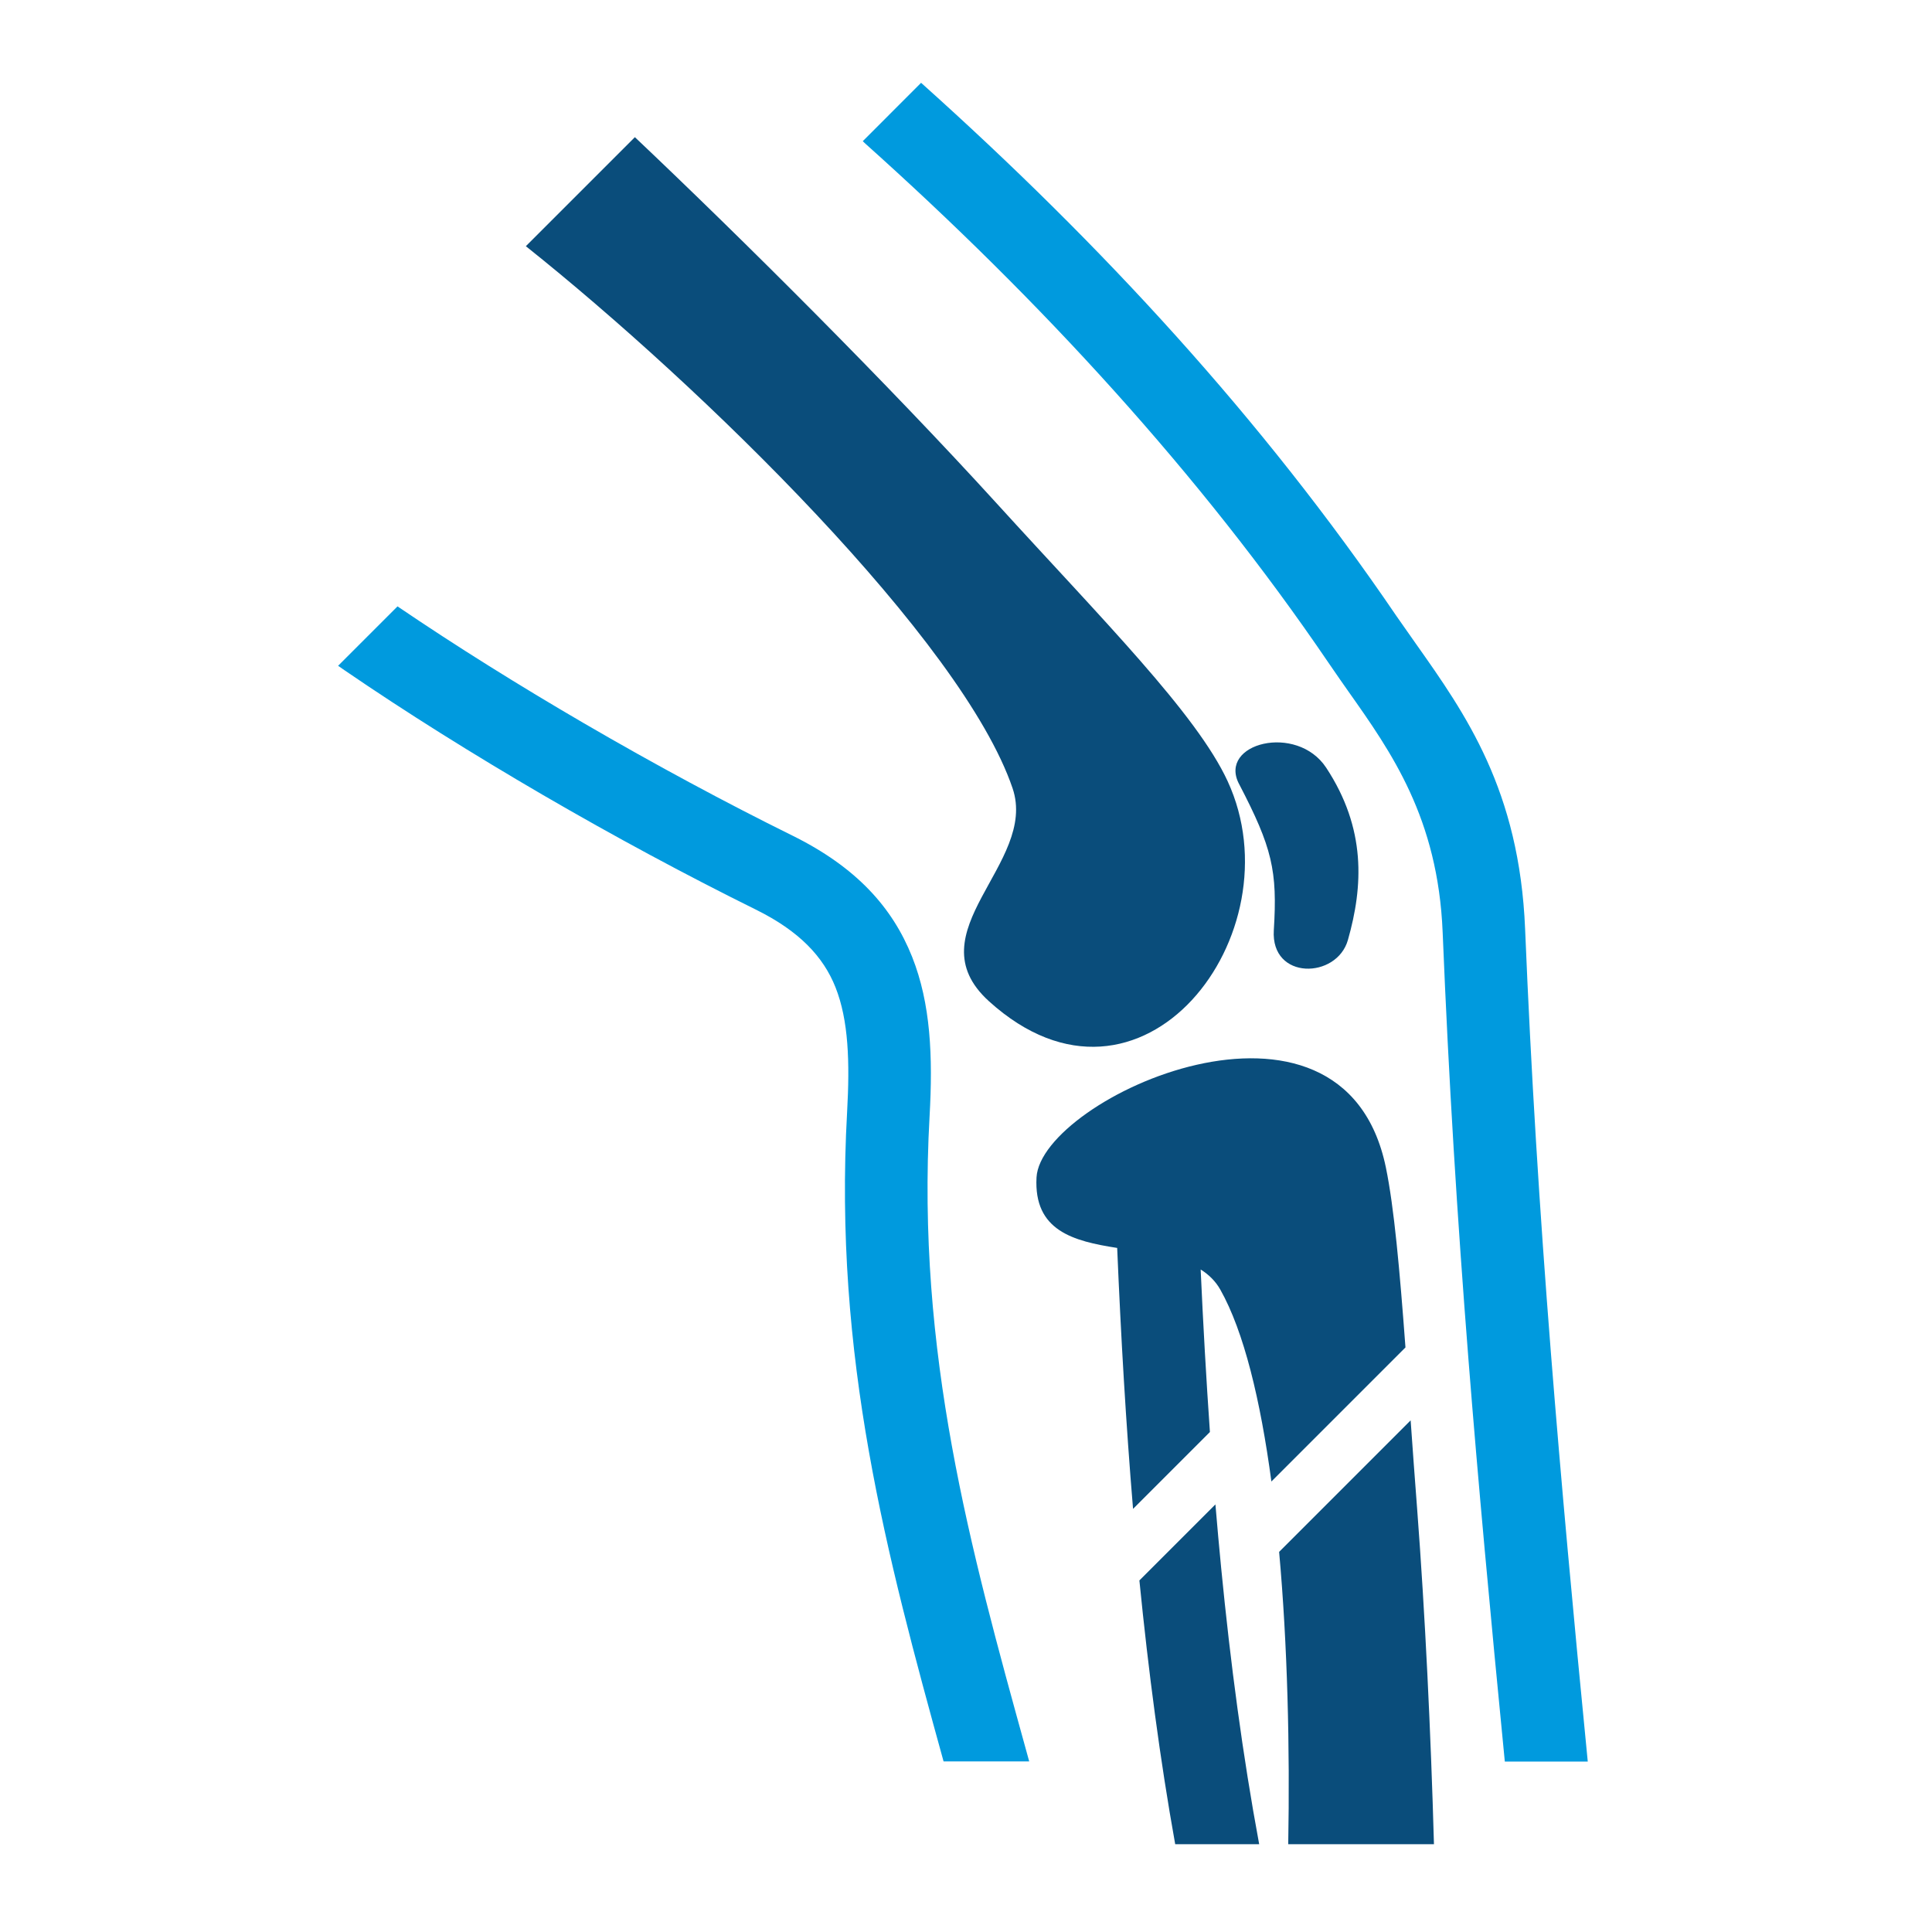
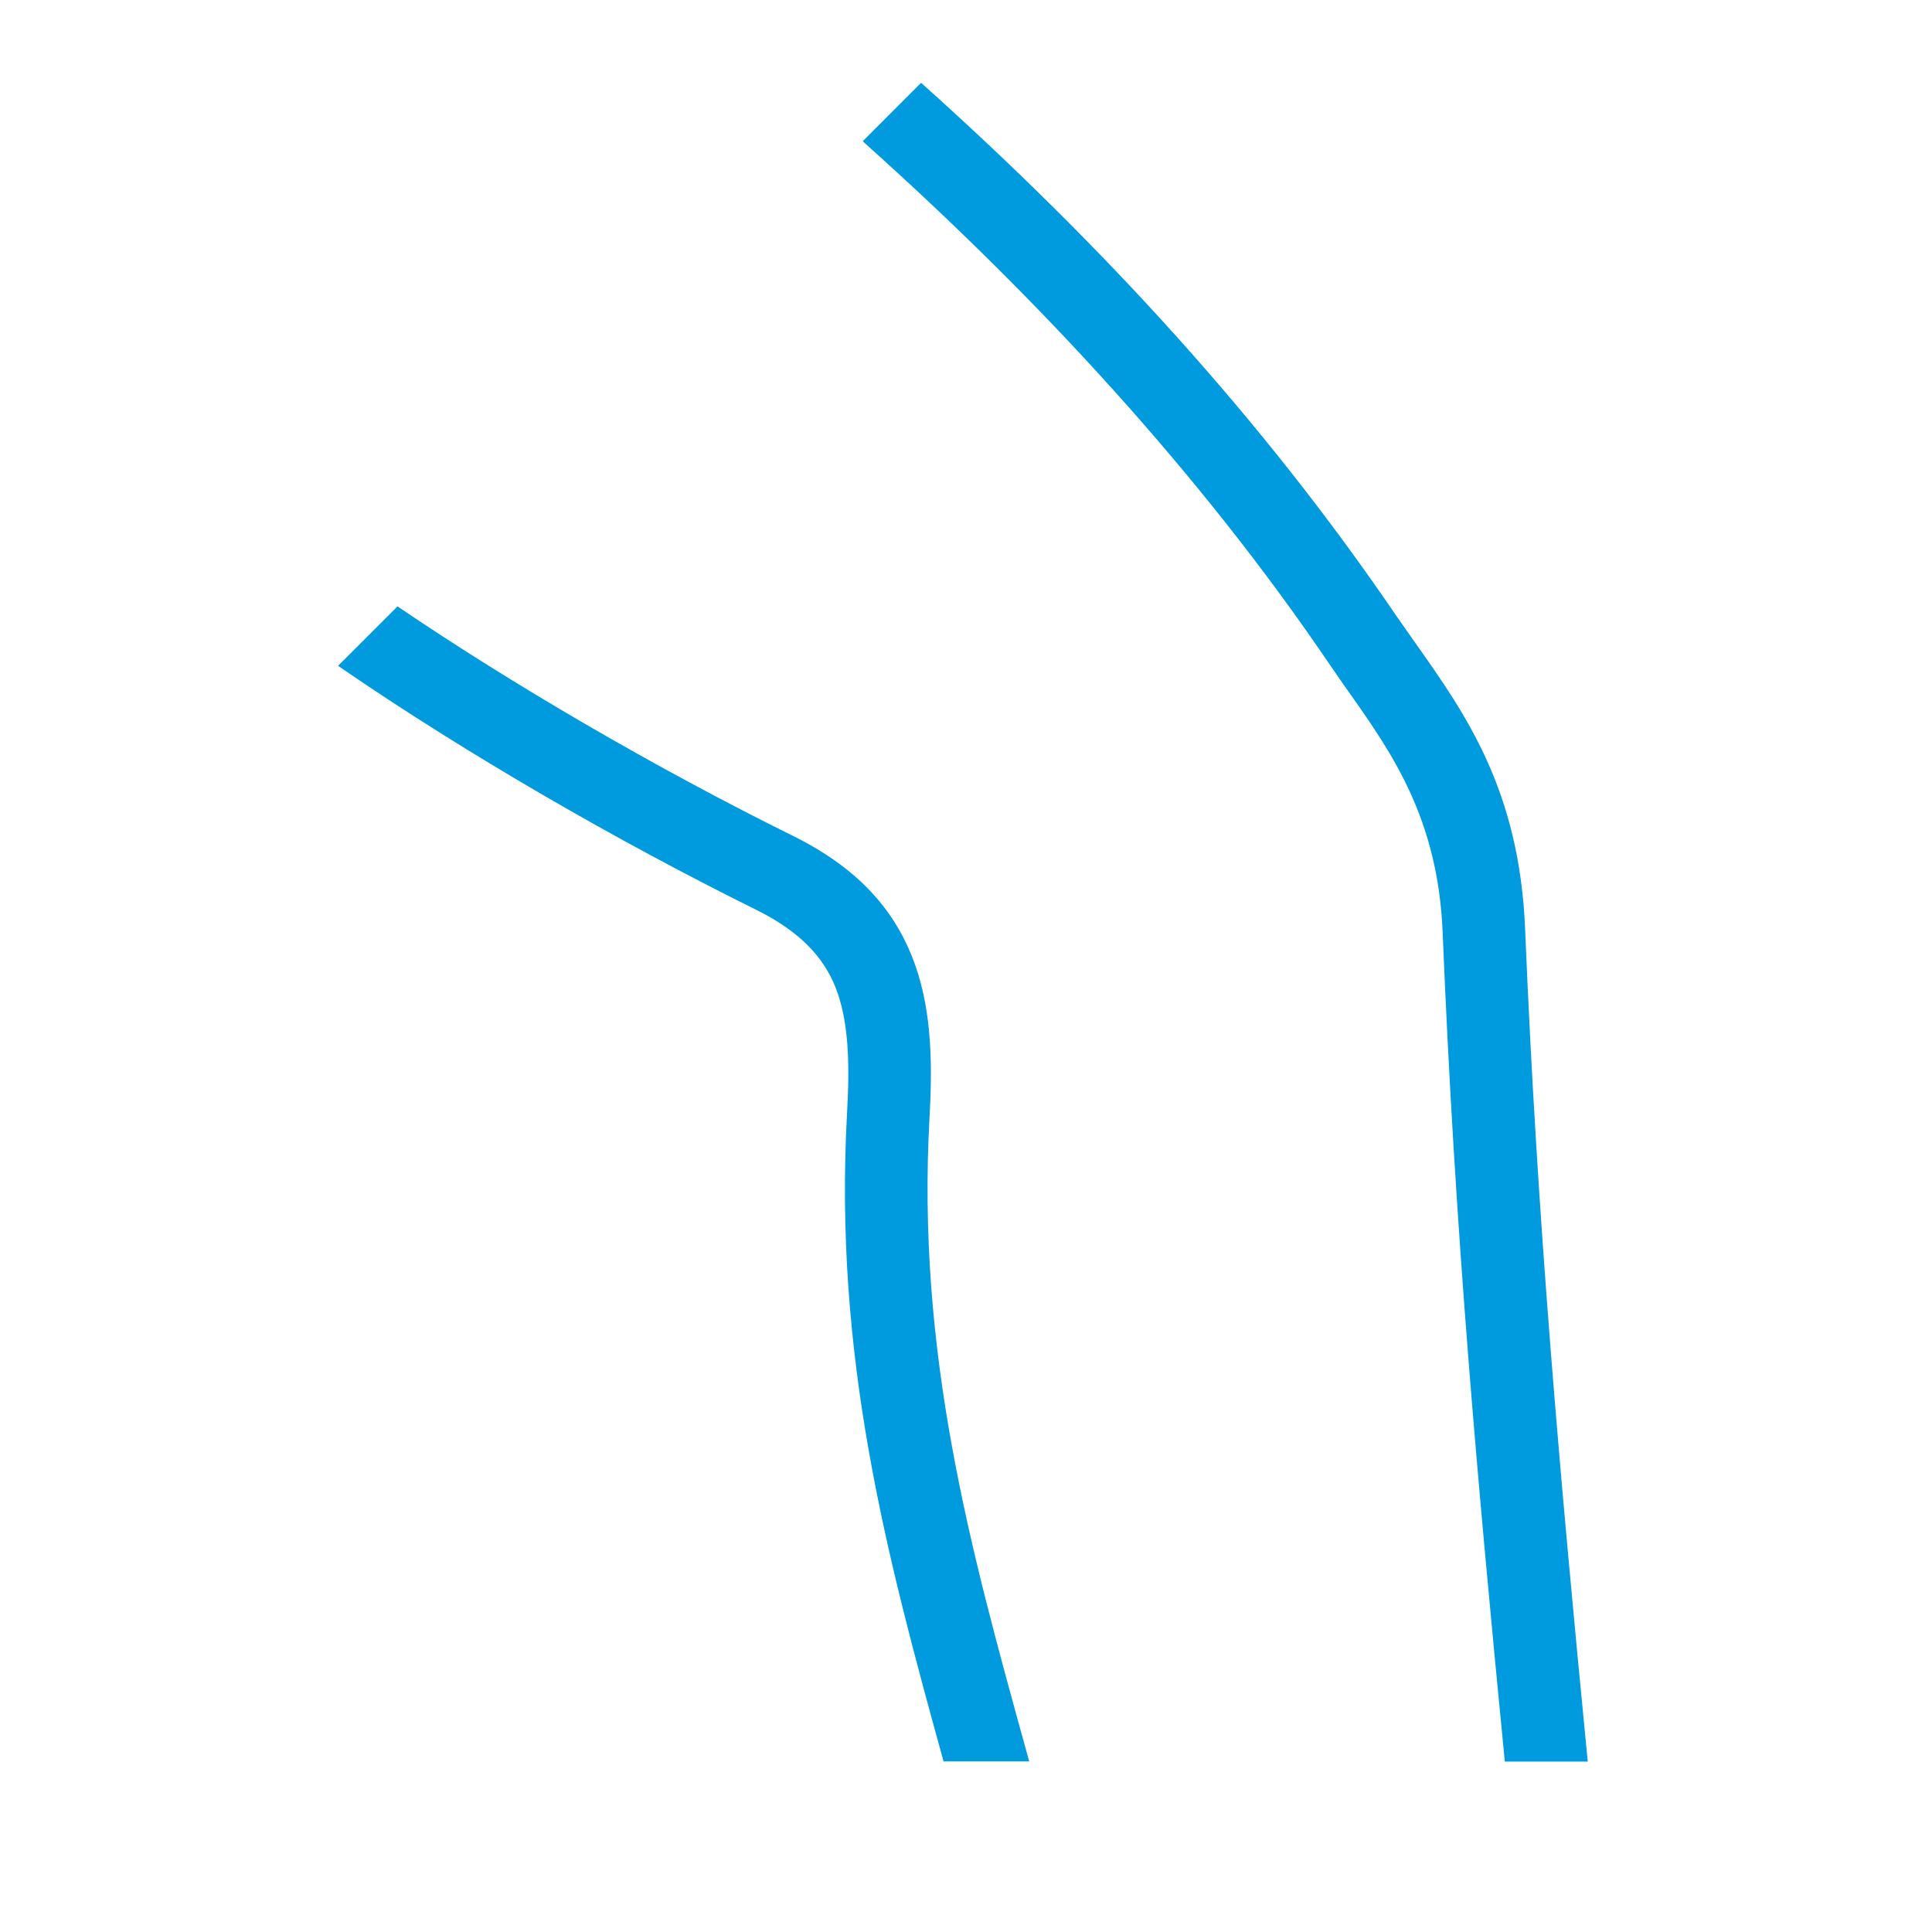
<svg xmlns="http://www.w3.org/2000/svg" width="280" height="280" viewBox="0 0 280 280" fill="none">
  <path d="M57.61 87.88C66.06 93.62 75.29 99.38 84.63 104.82C94.85 110.77 105.2 116.34 114.82 121.09C124.08 125.66 129.33 131.49 132.19 138.67C134.89 145.47 135.21 153.07 134.72 161.8C132.8 196.07 140.61 224.35 148.75 253.79L149.16 255.28H136.75C128.52 225.47 120.78 196.67 122.77 161.14C123.17 153.94 122.99 147.87 121.08 143.07C119.32 138.65 115.85 134.94 109.53 131.82C99.66 126.94 89.06 121.25 78.63 115.18C68.67 109.38 58.86 103.25 49.95 97.15L49 96.49L57.61 87.88ZM125.28 20.69C125.2 20.62 125.12 20.54 125.04 20.46L133.49 12C146.63 23.77 159 35.97 170.43 48.68C181.97 61.51 192.68 75.01 202.39 89.29C202.82 89.92 204 91.59 205.19 93.28C212.42 103.51 220.2 114.52 221.03 134.63C221.89 155.45 223.12 175.18 224.77 196.09C226.26 214.92 228.02 234.03 230.11 255.3H218.09C215.98 233.77 214.22 214.8 212.82 197.03C211.2 176.45 209.96 156.62 209.08 135.1C208.4 118.57 201.66 109.04 195.4 100.18C194.66 99.13 193.93 98.09 192.5 96C183.21 82.33 172.82 69.27 161.52 56.7C150.18 44.09 138.05 32.13 125.27 20.69H125.28Z" fill="#009ADE" />
-   <path fill-rule="evenodd" clip-rule="evenodd" d="M179.58 113.63C184.38 122.85 185.15 126.18 184.61 134.82C184.16 142.09 193.74 141.9 195.35 136.23C197.57 128.43 198.01 120.09 192.2 111.26C187.93 104.78 176.5 107.72 179.57 113.62L179.58 113.63ZM174.01 184C174.37 191.94 174.81 199.79 175.35 207.54L164.21 218.68C163.18 206.33 162.45 193.69 161.91 180.86C155.54 179.87 149.81 178.37 150.22 170.65C150.83 159.13 194.62 139.1 200.85 169.19C202.04 174.96 202.85 183.95 203.69 195.28L184.26 214.71C182.68 202.93 180.28 192.97 176.85 186.89C176.15 185.66 175.18 184.72 174.02 183.99L174.01 184ZM176.15 218.05C176.41 221.13 176.68 224.2 176.98 227.24C178.33 241.06 180.11 254.47 182.49 267.28H170.32C168.12 255.02 166.44 242.23 165.13 229.05L176.14 218.04L176.15 218.05ZM204.44 205.84C204.73 209.94 205.04 214.27 205.39 218.78C206.53 233.79 207.37 251.11 207.82 267.28H186.7C186.95 253.35 186.6 238.41 185.38 224.91L204.45 205.84H204.44ZM76.21 35.68C101.71 56.01 139.49 92.88 146.75 114.24C150.46 125.17 132.26 135.08 143.33 145.11C165.42 165.13 188.11 135.28 177.92 113.22C173.41 103.45 159.79 89.82 144.45 72.96C128.79 55.76 107.65 34.68 92.01 19.88L76.21 35.68Z" fill="#0A4D7B" />
</svg>